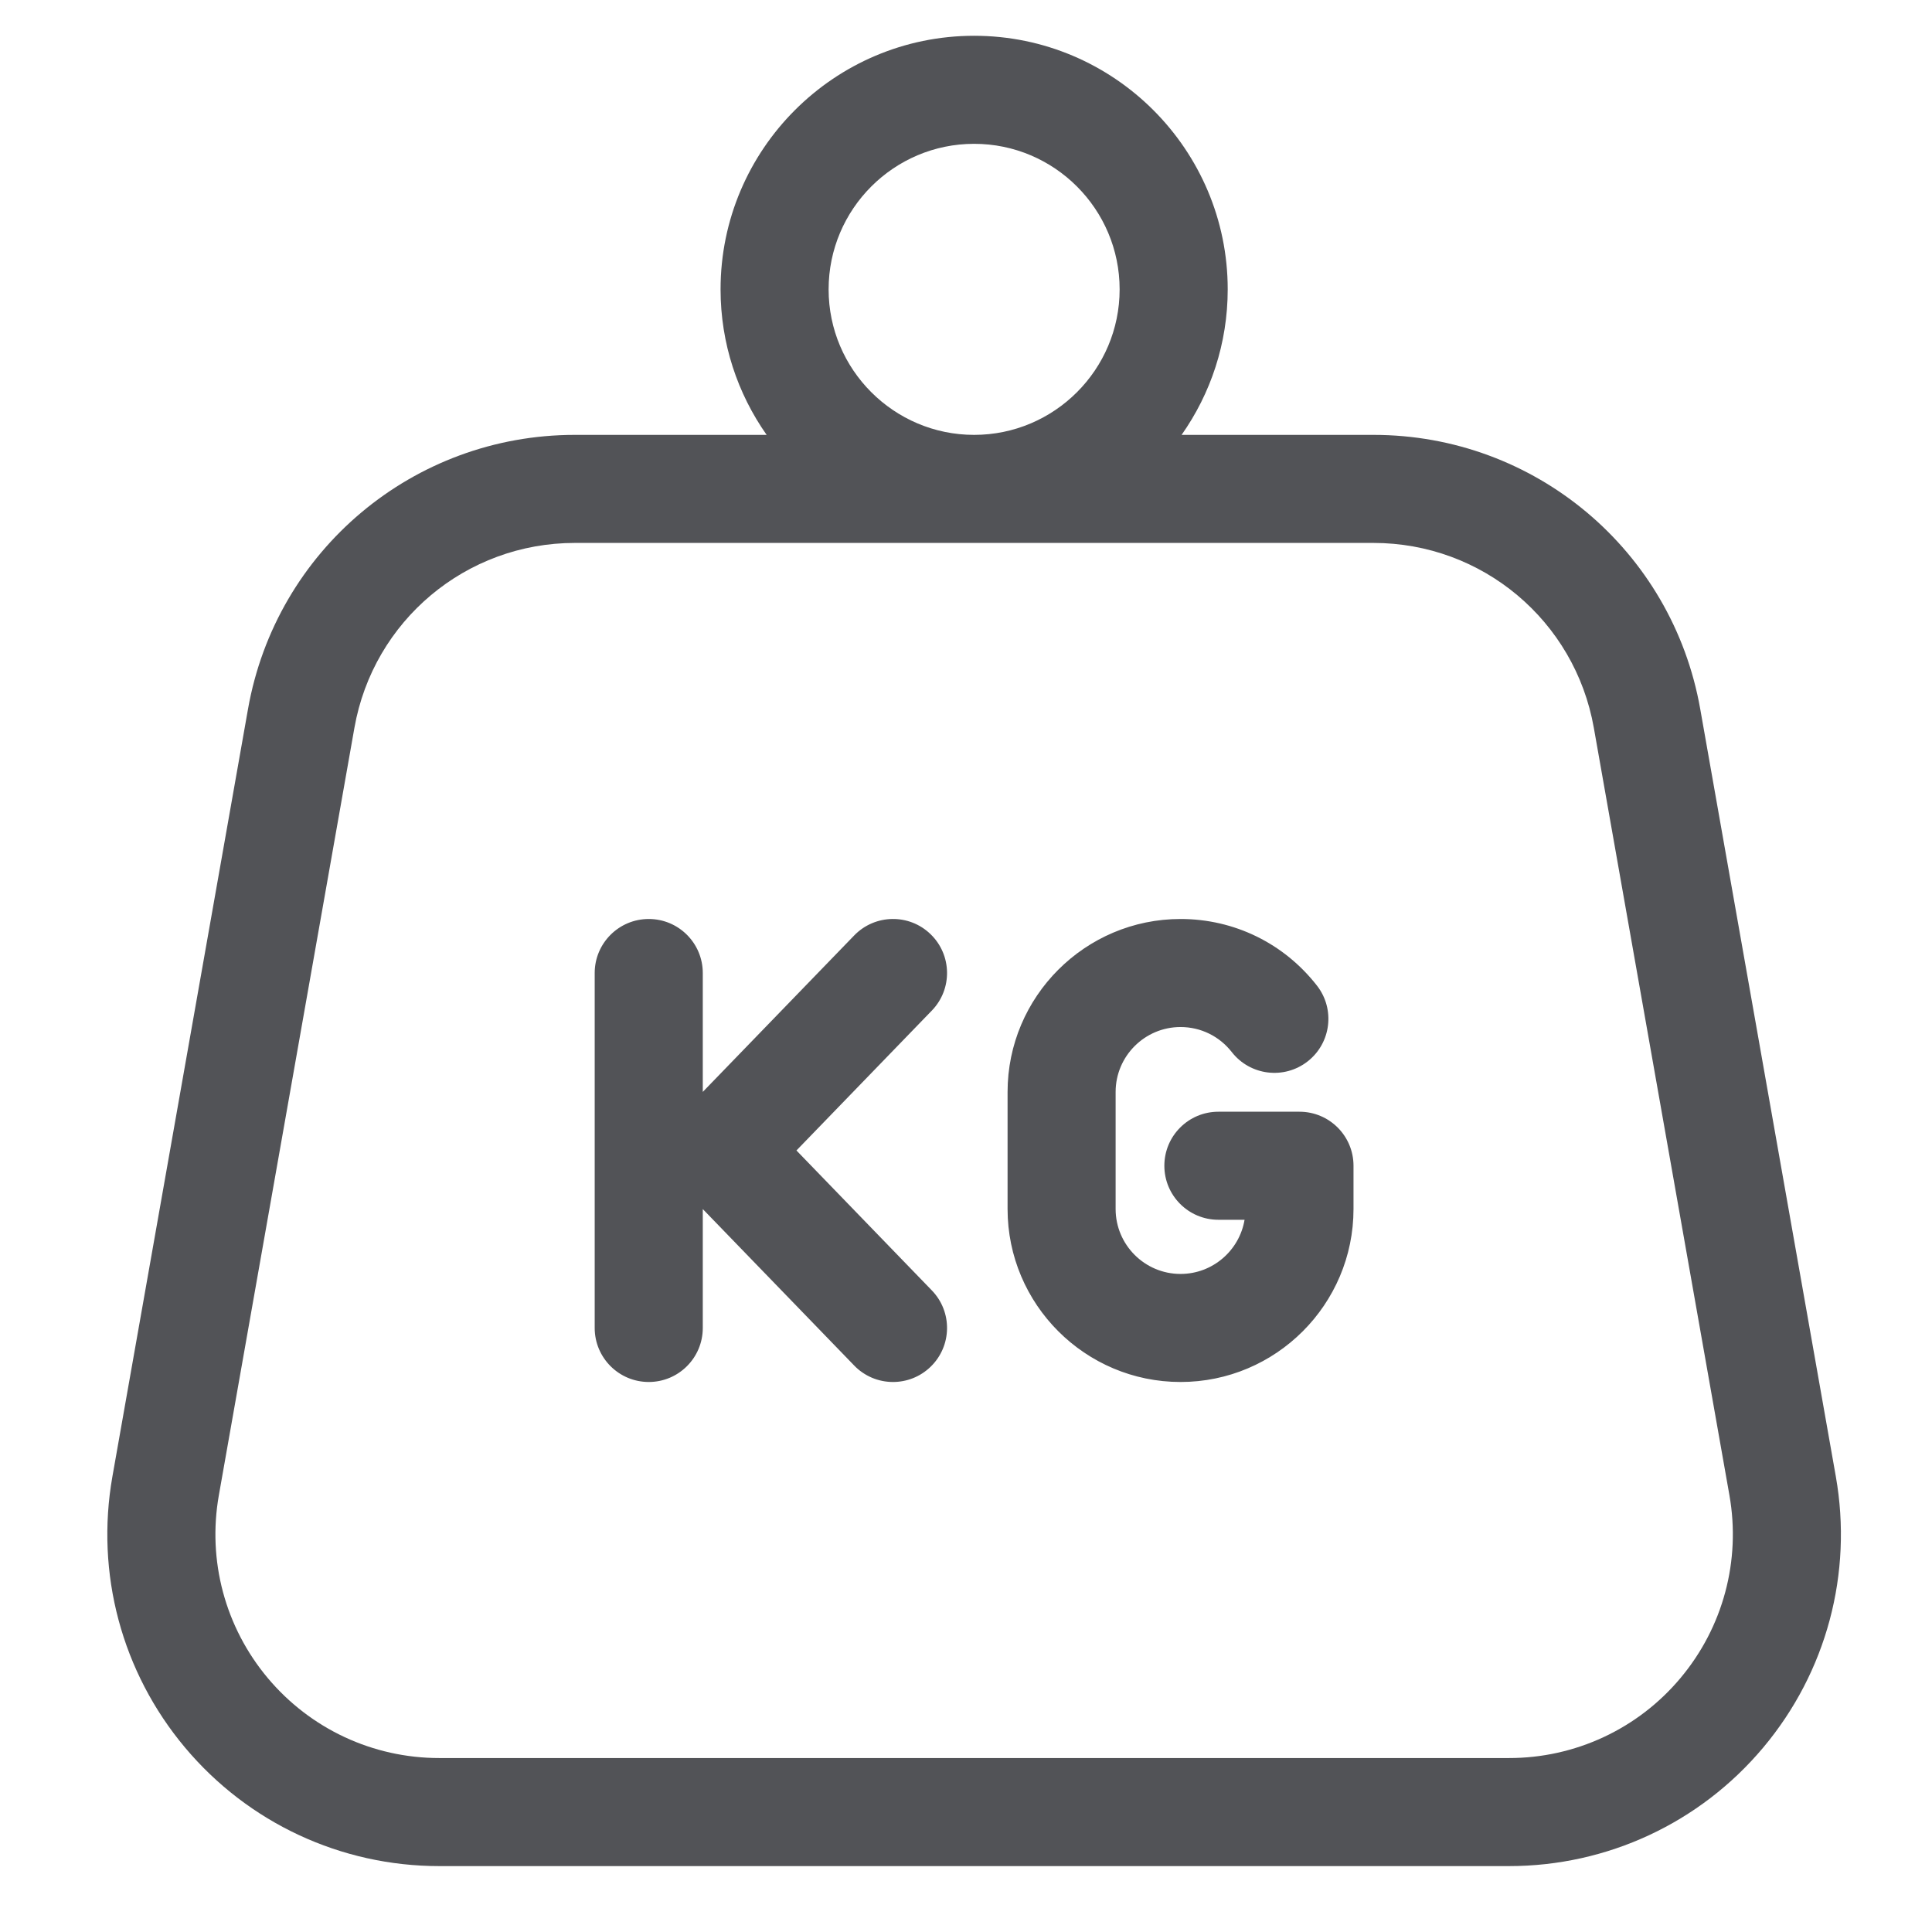
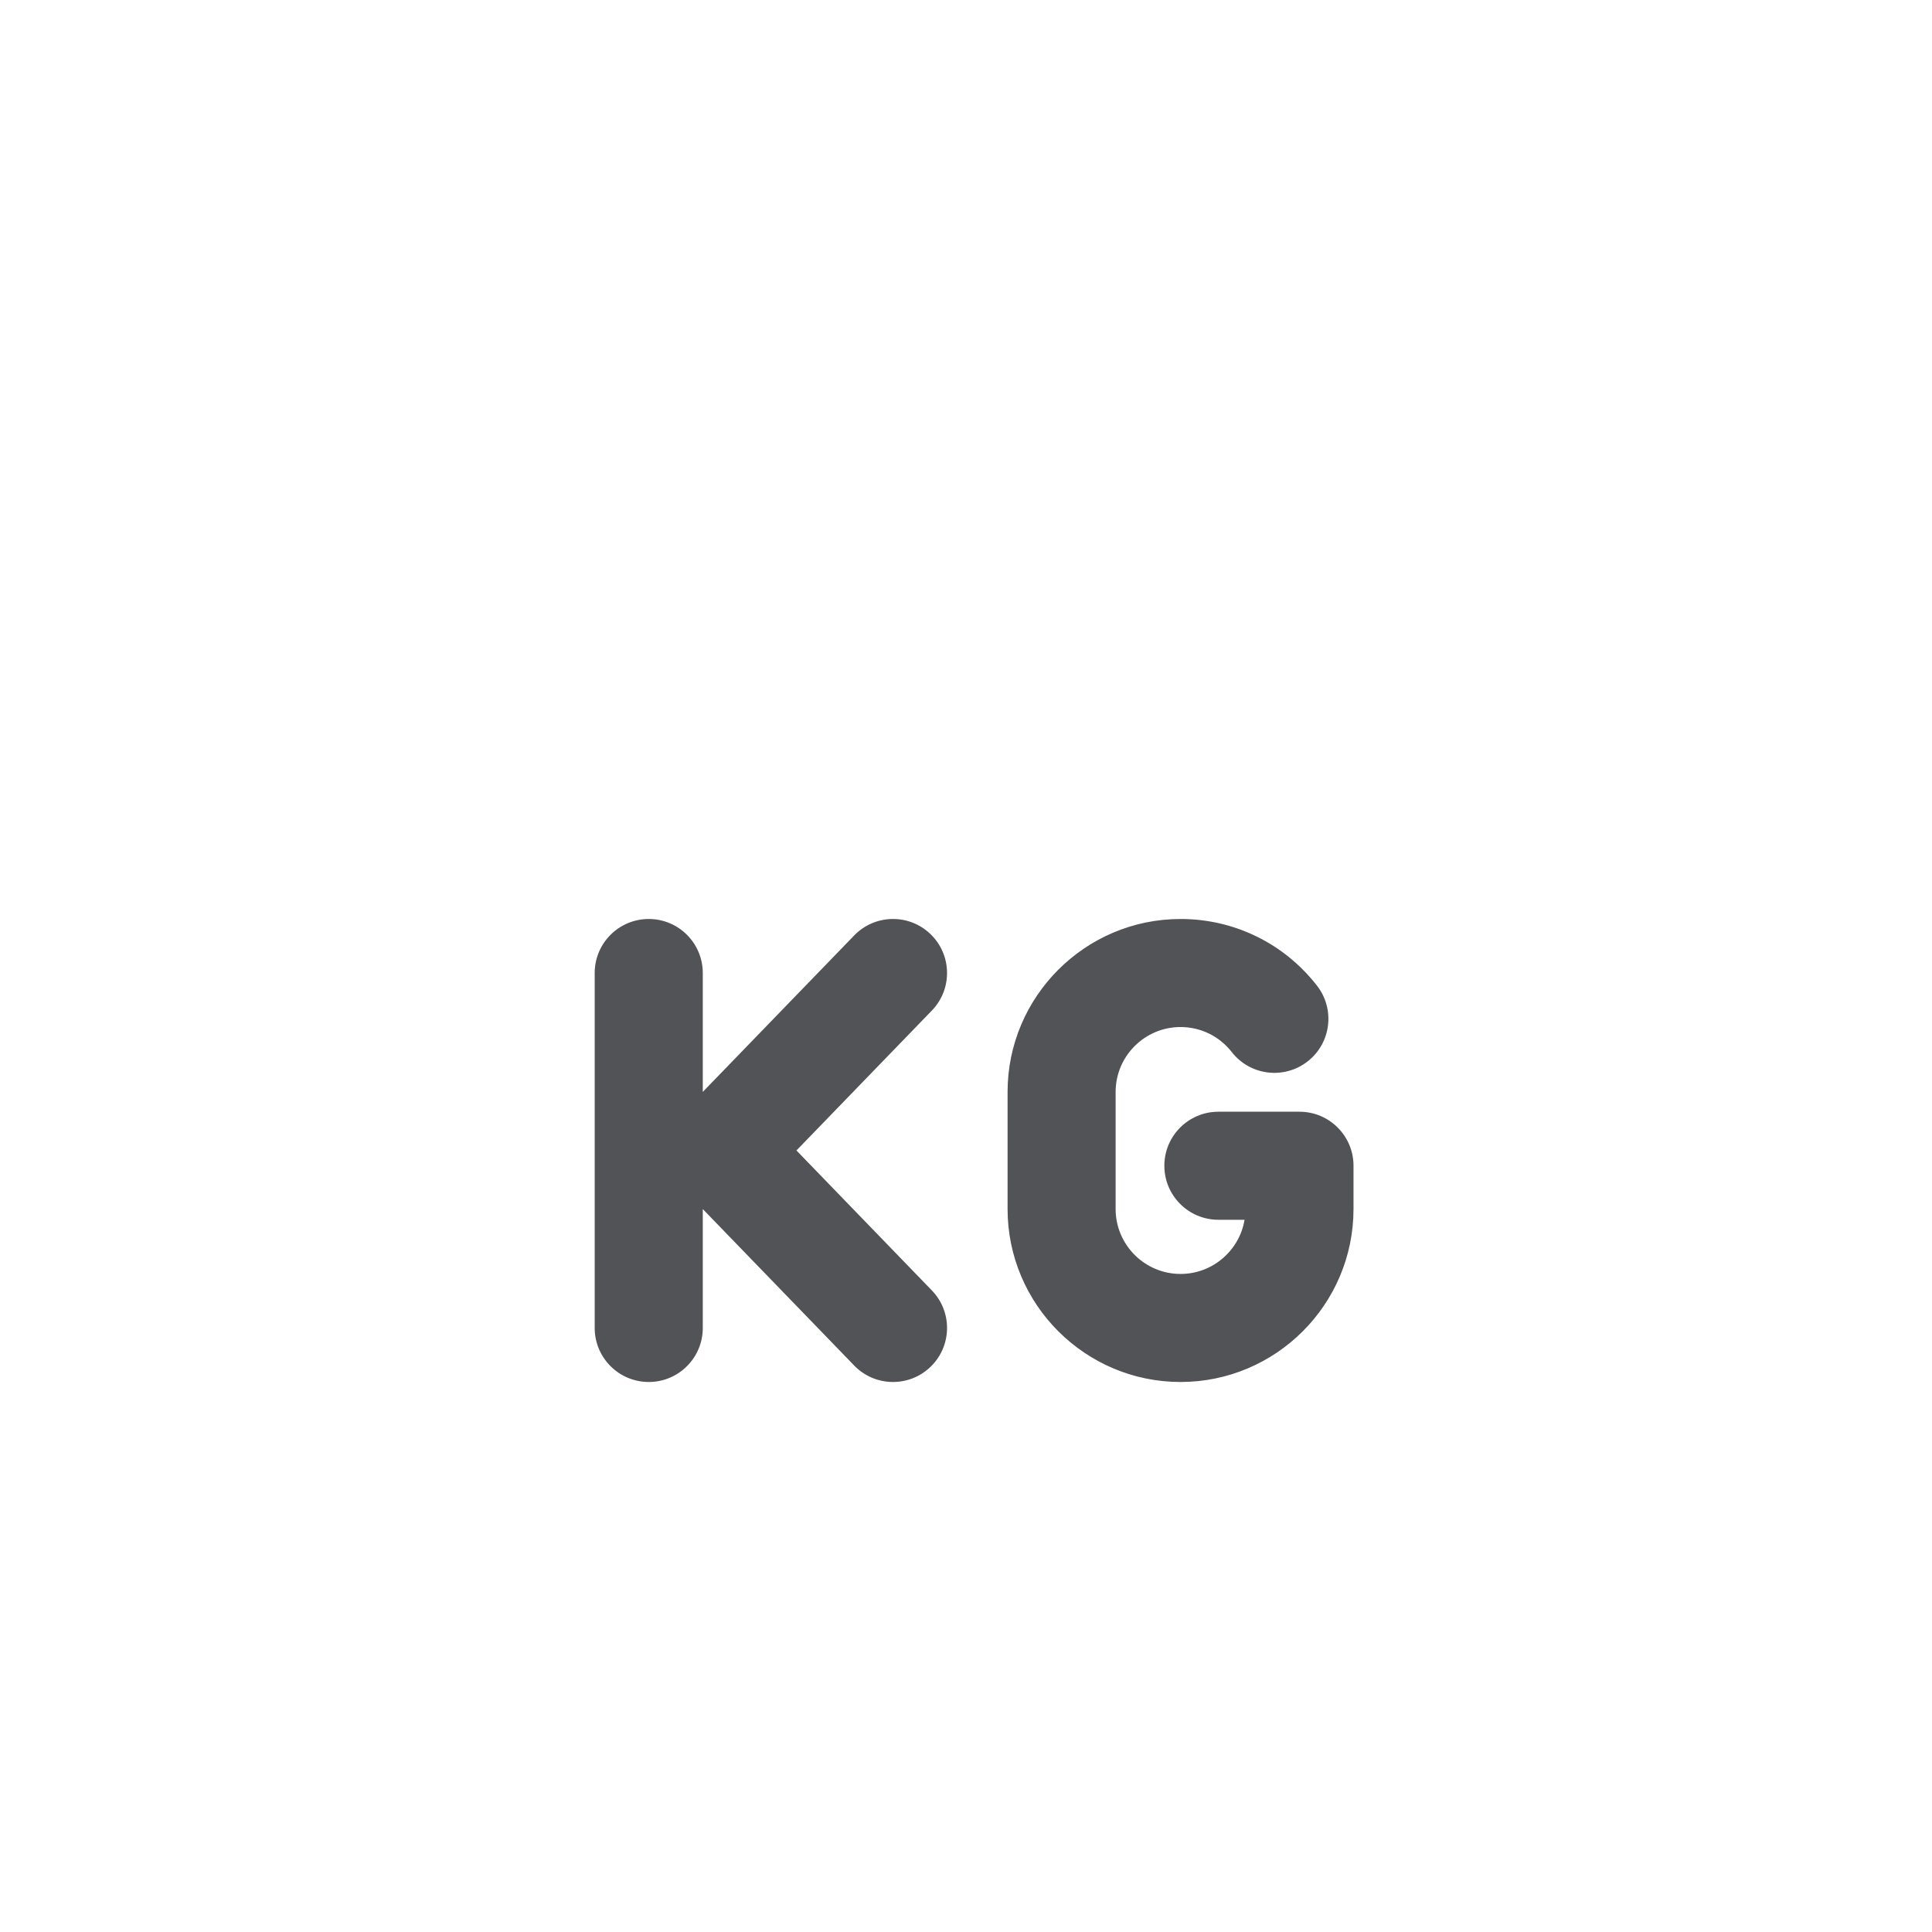
<svg xmlns="http://www.w3.org/2000/svg" width="54" height="54" viewBox="0 0 54 54" fill="none">
-   <path d="M51.312 41.268L47.522 19.817C46.738 15.377 42.896 12.155 38.388 12.155H33.026C33.837 11.003 34.315 9.6 34.315 8.087C34.315 4.179 31.135 1 27.227 1C23.319 1 20.14 4.179 20.14 8.088C20.14 9.6 20.617 11.003 21.428 12.155H16.067C11.558 12.155 7.717 15.377 6.932 19.817L3.142 41.268C2.664 43.976 3.403 46.737 5.17 48.843C6.937 50.95 9.528 52.158 12.277 52.158H42.177C44.927 52.158 47.517 50.95 49.284 48.843C51.051 46.737 51.79 43.976 51.312 41.268ZM27.227 4.02C29.47 4.02 31.294 5.845 31.294 8.088C31.294 10.33 29.47 12.155 27.227 12.155C24.985 12.155 23.16 10.33 23.16 8.088C23.16 5.845 24.984 4.02 27.227 4.02ZM46.97 46.902C46.384 47.603 45.651 48.166 44.822 48.553C43.994 48.939 43.091 49.139 42.177 49.138H12.277C10.423 49.138 8.676 48.323 7.484 46.902C6.293 45.481 5.794 43.619 6.117 41.793L9.906 20.343C10.435 17.348 13.026 15.175 16.067 15.175H38.388C41.428 15.175 44.019 17.348 44.548 20.343L48.338 41.793C48.66 43.619 48.162 45.481 46.97 46.902Z" fill="#525357" />
  <path d="M22.261 32.156L26.045 28.246C26.625 27.647 26.61 26.691 26.01 26.111C25.411 25.53 24.455 25.547 23.875 26.146L19.643 30.519V27.196C19.643 26.362 18.967 25.686 18.133 25.686C17.299 25.686 16.622 26.362 16.622 27.196V37.117C16.622 37.951 17.299 38.627 18.133 38.627C18.967 38.627 19.643 37.951 19.643 37.117V33.794L23.875 38.167C24.015 38.313 24.184 38.428 24.371 38.508C24.557 38.587 24.758 38.627 24.96 38.627C25.338 38.627 25.717 38.486 26.01 38.202C26.61 37.622 26.625 36.666 26.045 36.067L22.261 32.156ZM36.321 31.073H34.054C33.22 31.073 32.544 31.749 32.544 32.583C32.544 33.417 33.22 34.093 34.054 34.093H34.786C34.642 34.951 33.895 35.607 32.996 35.607C31.996 35.607 31.182 34.793 31.182 33.792V30.521C31.182 29.52 31.996 28.706 32.996 28.706C33.559 28.706 34.081 28.961 34.429 29.406C34.942 30.063 35.891 30.18 36.548 29.667C37.206 29.154 37.322 28.205 36.809 27.548C35.886 26.365 34.496 25.686 32.997 25.686C30.331 25.686 28.162 27.855 28.162 30.521V33.792C28.162 36.458 30.331 38.627 32.997 38.627C35.663 38.627 37.831 36.458 37.831 33.792V32.583C37.831 31.749 37.155 31.073 36.321 31.073Z" fill="#525357" />
</svg>